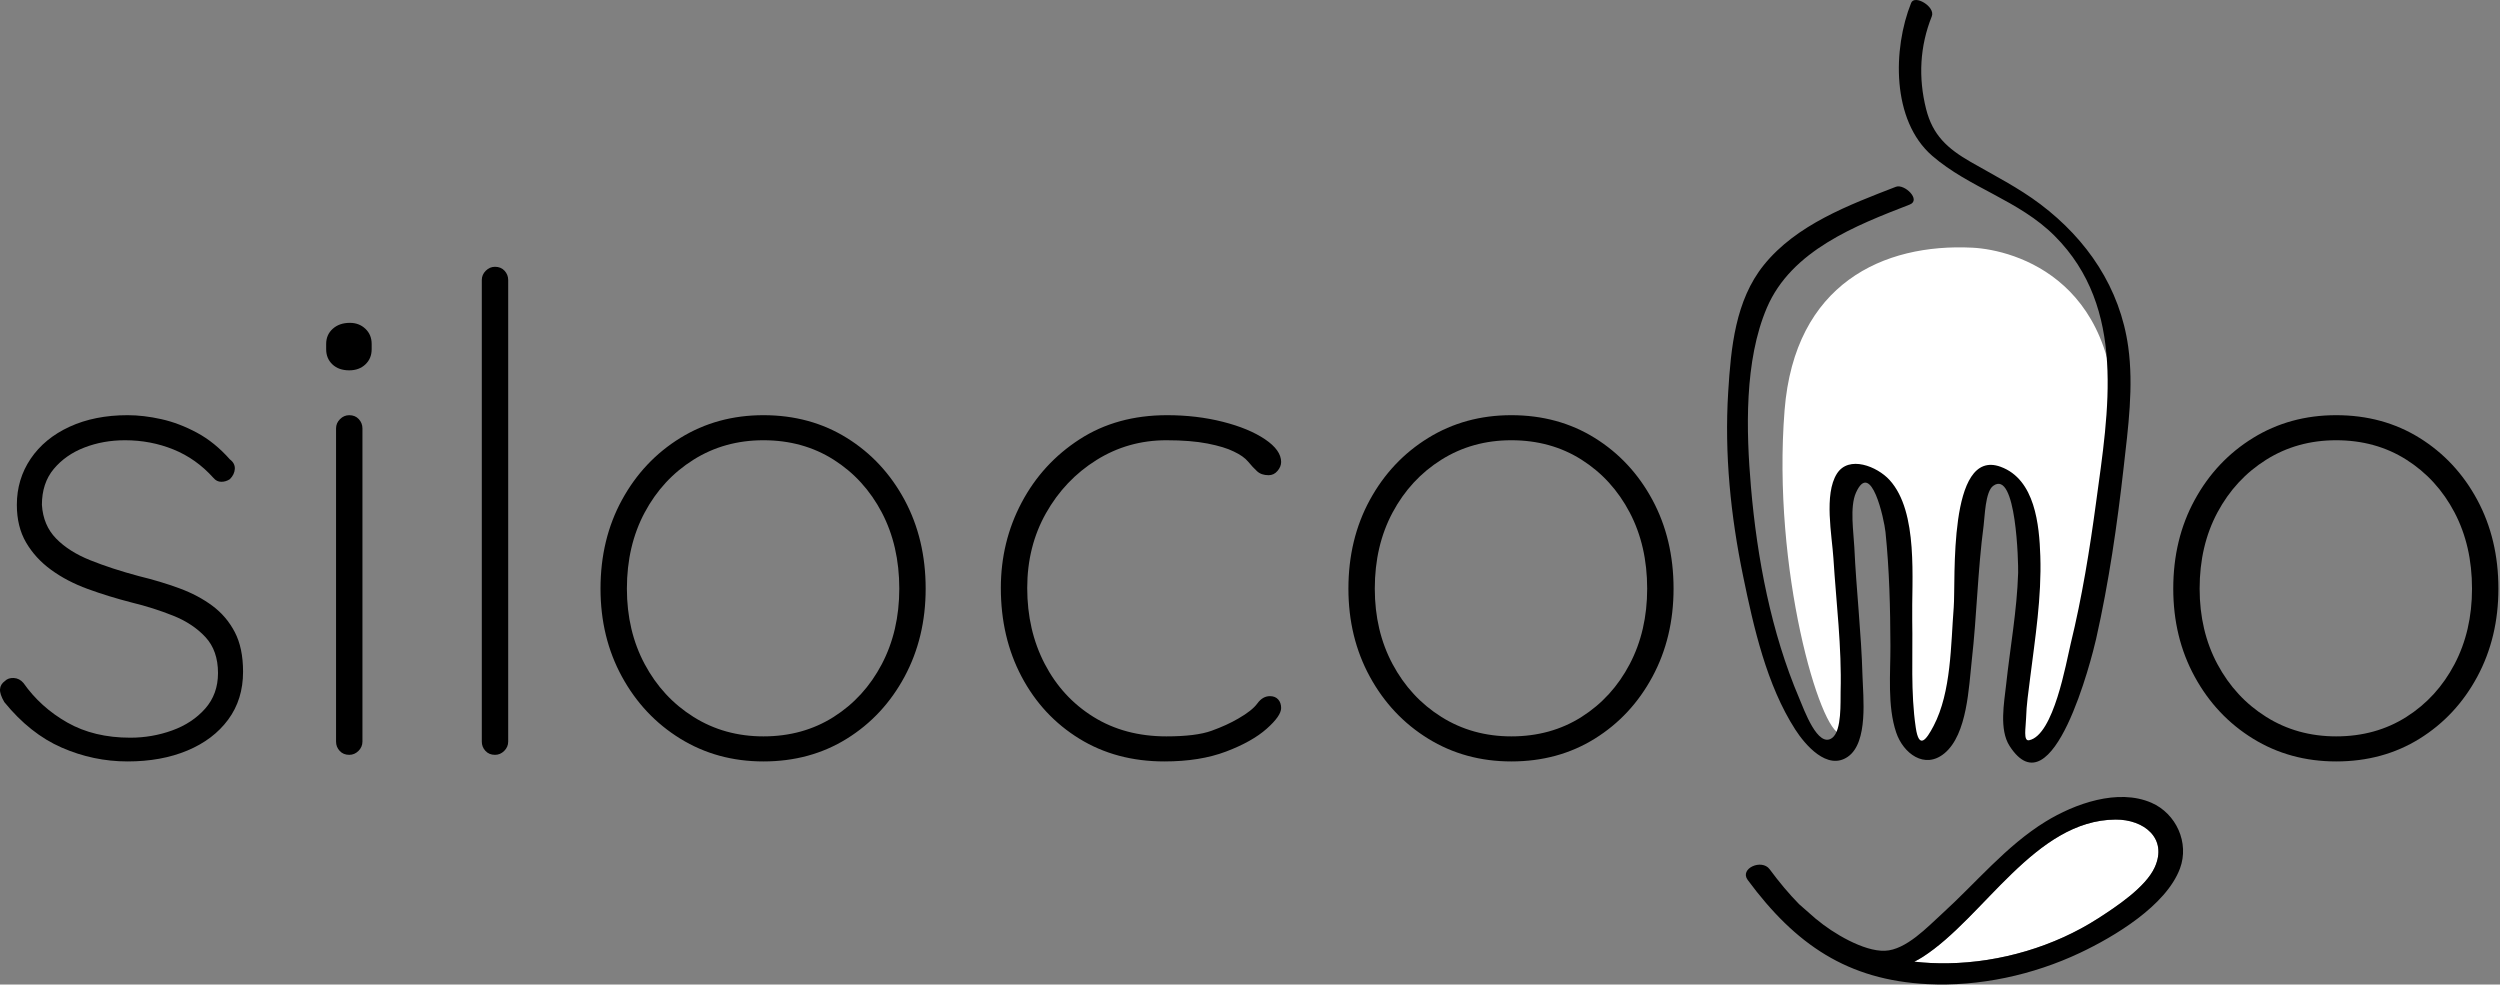
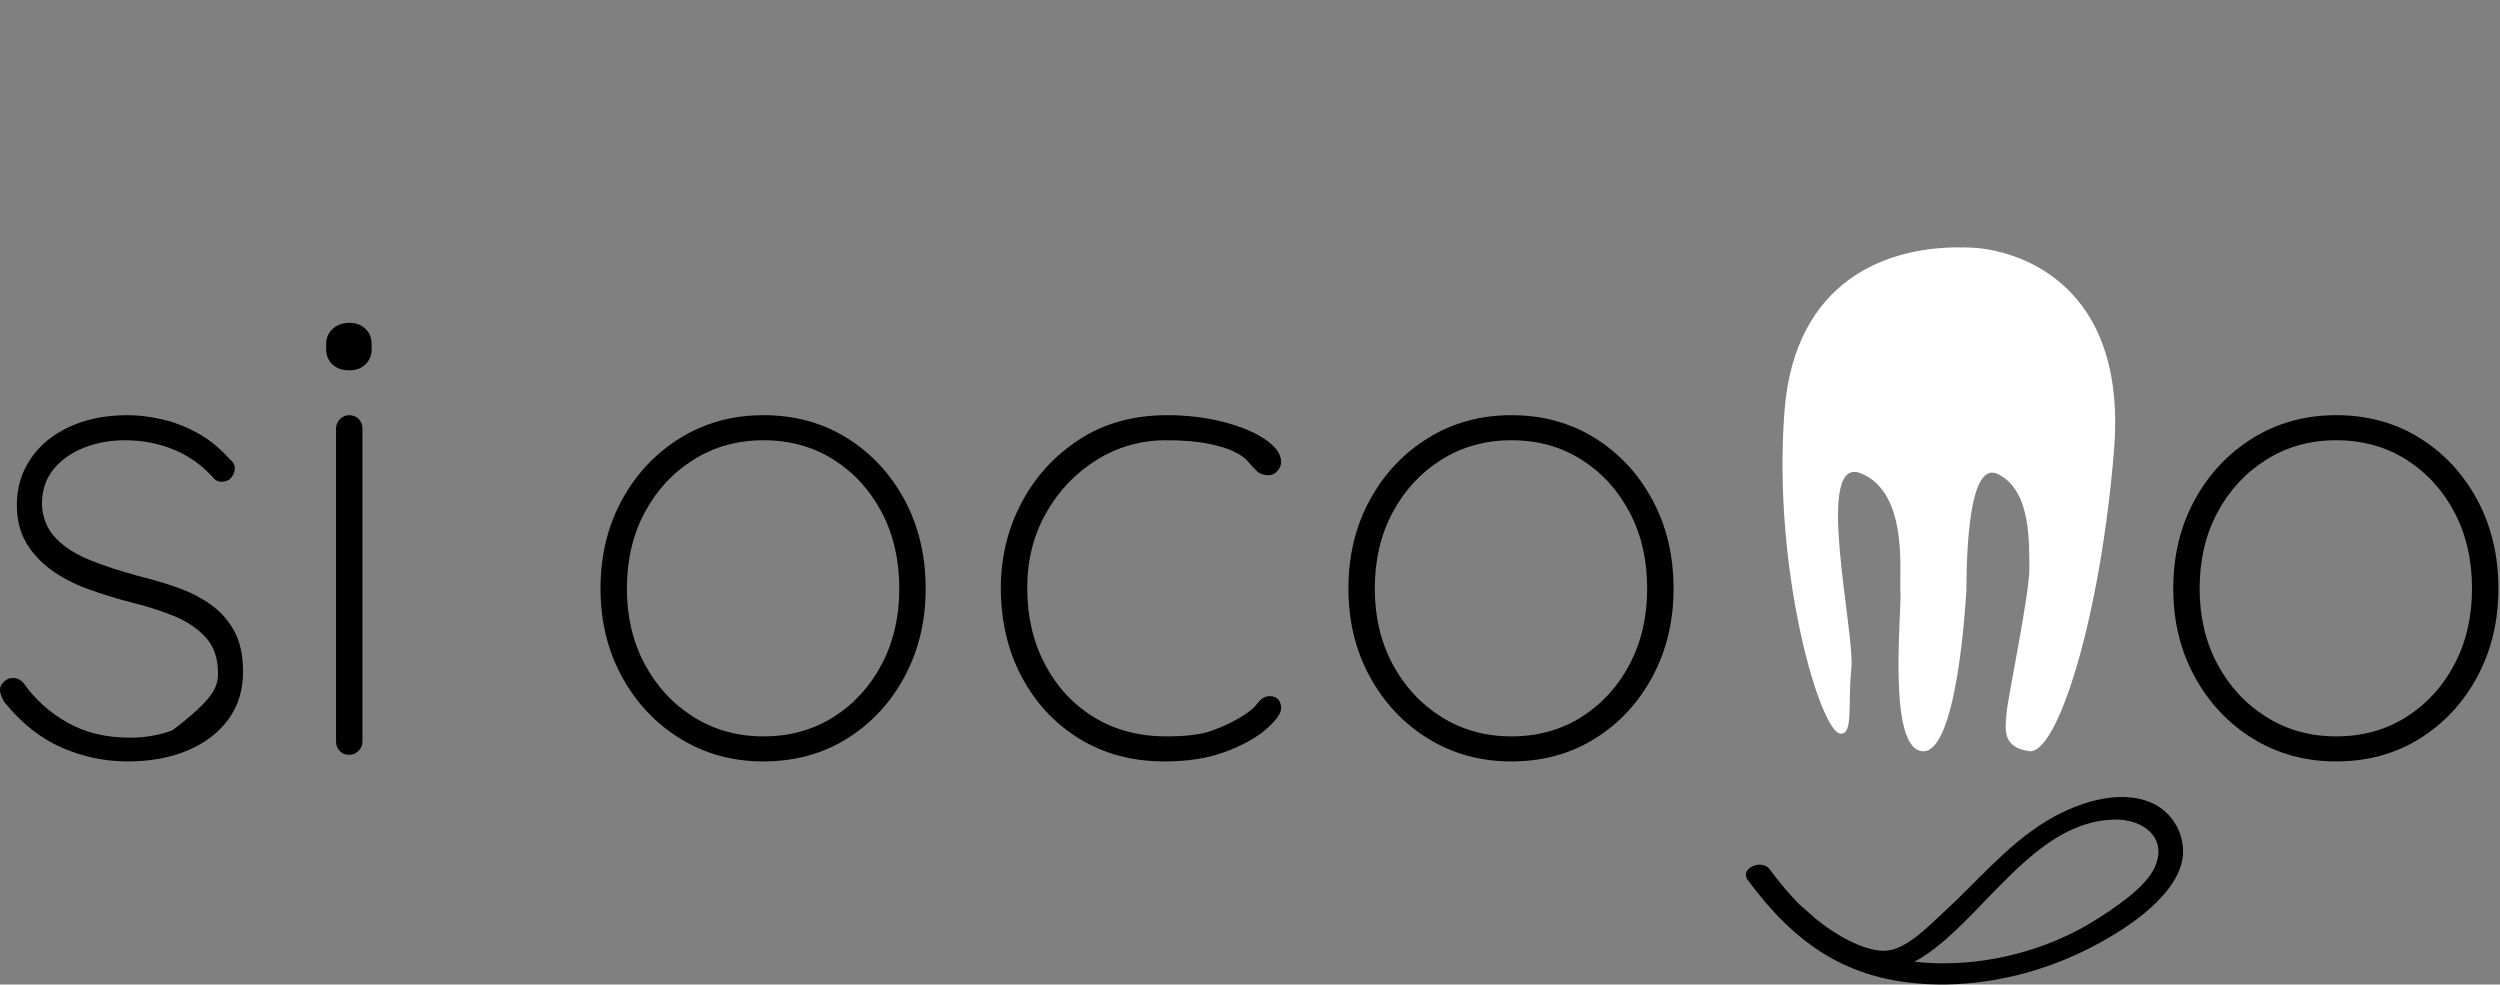
<svg xmlns="http://www.w3.org/2000/svg" width="1549" height="610" viewBox="0 0 1549 610" fill="none">
  <rect x="0" y="0" width="1549" height="610" fill="#808080" stroke="none" />
-   <path d="M2.671 435.008C0.758 431.743 -0.128 429.083 0.015 427.04C0.148 424.999 1.171 423.298 3.079 421.931C4.438 420.574 6.282 419.959 8.592 420.091C10.904 420.234 12.887 421.258 14.519 423.16C21.602 433.243 30.666 441.412 41.694 447.678C52.728 453.948 65.737 457.076 80.719 457.076C89.71 457.076 98.36 455.582 106.672 452.582C114.975 449.587 121.791 445.091 127.103 439.095C132.415 433.104 135.075 425.752 135.075 417.028C135.075 407.771 132.479 400.344 127.304 394.758C122.131 389.175 115.456 384.744 107.287 381.479C99.114 378.207 90.531 375.487 81.54 373.304C71.999 370.85 62.948 368.062 54.363 364.928C45.784 361.8 38.225 357.846 31.684 353.076C25.143 348.314 19.968 342.654 16.152 336.118C12.336 329.582 10.438 321.815 10.438 312.824C10.438 302.202 13.295 292.667 19.015 284.22C24.739 275.78 32.767 269.17 43.124 264.399C53.476 259.639 65.463 257.248 79.085 257.248C85.627 257.248 92.572 258.067 99.93 259.7C107.287 261.335 114.64 264.134 121.992 268.079C129.351 272.03 136.158 277.548 142.428 284.628C144.607 286.263 145.624 288.243 145.492 290.555C145.35 292.871 144.332 294.986 142.428 296.887C140.79 297.979 139.02 298.522 137.116 298.522C135.203 298.522 133.57 297.706 132.212 296.071C125.12 288.172 116.888 282.316 107.488 278.5C98.09 274.686 88.076 272.778 77.452 272.778C68.463 272.778 60.087 274.278 52.32 277.274C44.555 280.272 38.225 284.699 33.316 290.555C28.418 296.415 25.964 303.834 25.964 312.824C26.504 321.274 29.436 328.218 34.748 333.663C40.06 339.118 47.143 343.612 56 347.148C64.848 350.695 74.862 353.966 86.035 356.956C95.022 359.14 103.402 361.658 111.168 364.52C118.928 367.378 125.736 370.992 131.598 375.346C137.451 379.707 142.084 385.152 145.492 391.694C148.895 398.23 150.598 406.404 150.598 416.211C150.598 427.655 147.532 437.532 141.404 445.838C135.276 454.15 126.827 460.548 116.071 465.043C105.306 469.539 92.984 471.787 79.085 471.787C64.921 471.787 51.297 468.928 38.225 463.204C25.143 457.484 13.295 448.087 2.671 435.008Z" fill="black" />
+   <path d="M2.671 435.008C0.758 431.743 -0.128 429.083 0.015 427.04C0.148 424.999 1.171 423.298 3.079 421.931C4.438 420.574 6.282 419.959 8.592 420.091C10.904 420.234 12.887 421.258 14.519 423.16C21.602 433.243 30.666 441.412 41.694 447.678C52.728 453.948 65.737 457.076 80.719 457.076C89.71 457.076 98.36 455.582 106.672 452.582C132.415 433.104 135.075 425.752 135.075 417.028C135.075 407.771 132.479 400.344 127.304 394.758C122.131 389.175 115.456 384.744 107.287 381.479C99.114 378.207 90.531 375.487 81.54 373.304C71.999 370.85 62.948 368.062 54.363 364.928C45.784 361.8 38.225 357.846 31.684 353.076C25.143 348.314 19.968 342.654 16.152 336.118C12.336 329.582 10.438 321.815 10.438 312.824C10.438 302.202 13.295 292.667 19.015 284.22C24.739 275.78 32.767 269.17 43.124 264.399C53.476 259.639 65.463 257.248 79.085 257.248C85.627 257.248 92.572 258.067 99.93 259.7C107.287 261.335 114.64 264.134 121.992 268.079C129.351 272.03 136.158 277.548 142.428 284.628C144.607 286.263 145.624 288.243 145.492 290.555C145.35 292.871 144.332 294.986 142.428 296.887C140.79 297.979 139.02 298.522 137.116 298.522C135.203 298.522 133.57 297.706 132.212 296.071C125.12 288.172 116.888 282.316 107.488 278.5C98.09 274.686 88.076 272.778 77.452 272.778C68.463 272.778 60.087 274.278 52.32 277.274C44.555 280.272 38.225 284.699 33.316 290.555C28.418 296.415 25.964 303.834 25.964 312.824C26.504 321.274 29.436 328.218 34.748 333.663C40.06 339.118 47.143 343.612 56 347.148C64.848 350.695 74.862 353.966 86.035 356.956C95.022 359.14 103.402 361.658 111.168 364.52C118.928 367.378 125.736 370.992 131.598 375.346C137.451 379.707 142.084 385.152 145.492 391.694C148.895 398.23 150.598 406.404 150.598 416.211C150.598 427.655 147.532 437.532 141.404 445.838C135.276 454.15 126.827 460.548 116.071 465.043C105.306 469.539 92.984 471.787 79.085 471.787C64.921 471.787 51.297 468.928 38.225 463.204C25.143 457.484 13.295 448.087 2.671 435.008Z" fill="black" />
  <path d="M224.568 459.527C224.568 461.715 223.746 463.612 222.113 465.251C220.476 466.884 218.568 467.7 216.393 467.7C213.94 467.7 211.962 466.884 210.466 465.251C208.962 463.612 208.22 461.715 208.22 459.527V265.423C208.22 263.247 209.036 261.335 210.669 259.7C212.302 258.067 214.21 257.25 216.393 257.25C218.844 257.25 220.816 258.067 222.32 259.7C223.81 261.335 224.568 263.247 224.568 265.423V459.527ZM216.393 229.46C212.032 229.46 208.558 228.236 205.972 225.784C203.376 223.332 202.092 220.204 202.092 216.386V213.115C202.092 209.303 203.449 206.168 206.174 203.716C208.898 201.264 212.44 200.04 216.797 200.04C220.613 200.04 223.81 201.264 226.402 203.716C228.989 206.168 230.284 209.303 230.284 213.115V216.386C230.284 220.204 228.989 223.332 226.402 225.784C223.81 228.236 220.476 229.46 216.393 229.46Z" fill="black" />
-   <path d="M314.875 459.527C314.875 461.715 314.054 463.612 312.417 465.251C310.783 466.884 308.875 467.7 306.702 467.7C304.247 467.7 302.27 466.884 300.775 465.251C299.27 463.612 298.527 461.715 298.527 459.527V173.476C298.527 171.3 299.345 169.391 300.977 167.756C302.61 166.122 304.518 165.304 306.702 165.304C309.151 165.304 311.123 166.122 312.627 167.756C314.119 169.391 314.875 171.3 314.875 173.476V459.527Z" fill="black" />
  <path d="M557.199 364.722C557.199 347.016 553.584 331.283 546.364 317.522C539.144 303.772 529.204 292.871 516.535 284.832C503.87 276.8 489.362 272.778 473.017 272.778C456.936 272.778 442.502 276.8 429.699 284.832C416.892 292.871 406.813 303.772 399.461 317.522C392.103 331.283 388.424 347.016 388.424 364.722C388.424 382.162 392.103 397.756 399.461 411.514C406.813 425.27 416.892 436.174 429.699 444.204C442.502 452.242 456.936 456.259 473.017 456.259C489.362 456.259 503.87 452.242 516.535 444.204C529.204 436.174 539.144 425.27 546.364 411.514C553.584 397.756 557.199 382.162 557.199 364.722ZM573.542 364.722C573.542 384.886 569.18 403.07 560.464 419.275C551.74 435.49 539.828 448.292 524.708 457.691C509.586 467.09 492.358 471.787 473.017 471.787C453.945 471.787 436.782 467.09 421.524 457.691C406.268 448.292 394.208 435.49 385.36 419.275C376.503 403.07 372.076 384.886 372.076 364.722C372.076 344.291 376.503 325.971 385.36 309.76C394.208 293.555 406.268 280.746 421.524 271.347C436.782 261.947 453.945 257.248 473.017 257.248C492.358 257.248 509.586 261.947 524.708 271.347C539.828 280.746 551.74 293.555 560.464 309.76C569.18 325.971 573.542 344.291 573.542 364.722Z" fill="black" />
  <path d="M723.1 257.248C735.356 257.248 746.866 258.615 757.631 261.335C768.388 264.062 777.107 267.67 783.787 272.166C790.456 276.66 793.795 281.359 793.795 286.263C793.795 288.171 793.043 290.011 791.547 291.779C790.047 293.554 788.208 294.435 786.034 294.435C783.03 294.435 780.65 293.619 778.878 291.983C777.107 290.351 775.264 288.375 773.364 286.059C771.456 283.747 768.456 281.632 764.375 279.724C760.554 277.82 755.178 276.188 748.228 274.822C741.283 273.462 732.766 272.778 722.687 272.778C706.89 272.778 692.45 276.864 679.378 285.036C666.295 293.211 655.878 304.18 648.112 317.93C640.351 331.691 636.466 347.148 636.466 364.312C636.466 381.752 640.075 397.414 647.295 411.307C654.511 425.2 664.594 436.174 677.534 444.204C690.468 452.242 705.527 456.259 722.687 456.259C734.954 456.259 744.279 455.104 750.682 452.788C757.08 450.475 762.595 447.952 767.236 445.223C772.952 441.958 776.896 438.83 779.084 435.824C781.264 432.834 783.846 431.33 786.851 431.33C789.024 431.33 790.731 432.014 791.956 433.375C793.18 434.743 793.795 436.508 793.795 438.687C793.795 441.958 790.795 446.247 784.804 451.558C778.81 456.87 770.43 461.572 759.672 465.659C748.907 469.746 736.174 471.787 721.467 471.787C701.578 471.787 684 467.09 668.748 457.691C653.488 448.292 641.571 435.49 632.994 419.275C624.411 403.07 620.123 384.744 620.123 364.312C620.123 345.246 624.411 327.603 632.994 311.394C641.571 295.19 653.562 282.112 668.955 272.166C684.34 262.223 702.395 257.248 723.1 257.248Z" fill="black" />
  <path d="M1020.59 364.722C1020.59 347.016 1016.98 331.283 1009.76 317.522C1002.54 303.772 992.605 292.871 979.935 284.832C967.266 276.8 952.762 272.778 936.414 272.778C920.337 272.778 905.901 276.8 893.094 284.832C880.287 292.871 870.214 303.772 862.857 317.522C855.499 331.283 851.821 347.016 851.821 364.722C851.821 382.162 855.499 397.756 862.857 411.514C870.214 425.27 880.287 436.174 893.094 444.204C905.901 452.242 920.337 456.259 936.414 456.259C952.762 456.259 967.266 452.242 979.935 444.204C992.605 436.174 1002.54 425.27 1009.76 411.514C1016.98 397.756 1020.59 382.162 1020.59 364.722ZM1036.94 364.722C1036.94 384.886 1032.58 403.07 1023.86 419.275C1015.14 435.49 1003.23 448.292 988.109 457.691C972.986 467.09 955.753 471.787 936.414 471.787C917.341 471.787 900.177 467.09 884.921 457.691C869.663 448.292 857.609 435.49 848.757 419.275C839.903 403.07 835.477 384.886 835.477 364.722C835.477 344.291 839.903 325.971 848.757 309.76C857.609 293.555 869.663 280.746 884.921 271.347C900.177 261.947 917.341 257.248 936.414 257.248C955.753 257.248 972.986 261.947 988.109 271.347C1003.23 280.746 1015.14 293.555 1023.86 309.76C1032.58 325.971 1036.94 344.291 1036.94 364.722Z" fill="black" />
  <path d="M1531.66 364.722C1531.66 347.016 1528.05 331.283 1520.83 317.522C1513.61 303.772 1503.67 292.871 1491 284.832C1478.33 276.8 1463.83 272.778 1447.48 272.778C1431.41 272.778 1416.97 276.8 1404.16 284.832C1391.35 292.871 1381.28 303.772 1373.92 317.522C1366.57 331.283 1362.89 347.016 1362.89 364.722C1362.89 382.162 1366.57 397.756 1373.92 411.514C1381.28 425.27 1391.35 436.174 1404.16 444.204C1416.97 452.242 1431.41 456.259 1447.48 456.259C1463.83 456.259 1478.33 452.242 1491 444.204C1503.67 436.174 1513.61 425.27 1520.83 411.514C1528.05 397.756 1531.66 382.162 1531.66 364.722ZM1548.01 364.722C1548.01 384.886 1543.65 403.07 1534.93 419.275C1526.21 435.49 1514.29 448.292 1499.17 457.691C1484.06 467.09 1466.82 471.787 1447.48 471.787C1428.41 471.787 1411.24 467.09 1395.99 457.691C1380.73 448.292 1368.67 435.49 1359.83 419.275C1350.97 403.07 1346.55 384.886 1346.55 364.722C1346.55 344.291 1350.97 325.971 1359.83 309.76C1368.67 293.555 1380.73 280.746 1395.99 271.347C1411.24 261.947 1428.41 257.248 1447.48 257.248C1466.82 257.248 1484.06 261.947 1499.17 271.347C1514.29 280.746 1526.21 293.555 1534.93 309.76C1543.65 325.971 1548.01 344.291 1548.01 364.722Z" fill="black" />
  <path d="M1140.51 454.59C1127.96 454.41 1097.85 353.092 1105.73 254.11C1111.97 175.678 1166.92 150.657 1222.17 153.473C1248.08 154.793 1318.34 173.652 1309.87 278.621C1301.4 383.592 1274.58 467.844 1257.27 465.413C1239.95 462.981 1242.67 451.018 1243.21 442.318C1243.76 433.618 1257.68 367.142 1257.41 352.024C1257.14 336.906 1258.76 303.972 1237.94 293.756C1217.11 283.54 1218.68 361.837 1218.32 366.744C1217.95 371.652 1212.78 467.388 1191.02 465.456C1169.26 463.525 1178.29 379.769 1177.51 366.732C1176.73 353.696 1182.51 305.258 1153.05 293.312C1123.59 281.365 1149.43 391.776 1147.11 414.057C1144.79 436.338 1148.46 454.705 1140.51 454.59Z" fill="white" />
-   <path d="M1310.82 507.797C1260.85 508.088 1229.42 568.38 1191.41 592.849C1189.65 593.984 1187.87 594.972 1186.07 595.847C1192.69 596.613 1199.64 596.951 1206.99 596.841C1239.27 596.361 1272.86 586.511 1300.03 569.013C1311.12 561.875 1329.49 549.759 1335.09 537.348C1343.16 519.471 1328.46 507.695 1310.82 507.797Z" fill="white" />
  <path d="M1335.09 537.348C1329.49 549.759 1311.12 561.875 1300.03 569.014C1272.87 586.511 1239.27 596.362 1206.99 596.842C1199.64 596.951 1192.69 596.614 1186.07 595.847C1187.87 594.972 1189.65 593.984 1191.41 592.85C1229.42 568.379 1260.85 508.088 1310.82 507.798C1328.46 507.695 1343.16 519.471 1335.09 537.348ZM1333.05 497.402C1312.27 488.33 1285.44 497.986 1267.41 509.071C1243.01 524.072 1224.44 546.94 1203.41 566.036C1194.35 574.262 1181.07 588.582 1167.89 589.096C1154.69 589.612 1135.45 577.996 1125.78 569.831C1125.52 569.616 1125.26 569.424 1124.99 569.235L1114.73 560.231C1108.47 553.856 1102.43 546.65 1096.46 538.571C1091.57 531.956 1077.65 538.127 1082.87 545.208C1112.46 585.268 1144.81 607.276 1194.25 609.762C1226.43 611.378 1259.66 604.131 1288.76 590.391C1309.91 580.402 1342.09 561.247 1350.71 538.107C1356.63 522.192 1348.37 504.087 1333.05 497.402" fill="black" />
-   <path d="M1174.68 115.743C1145.71 126.963 1113.08 139.172 1092.92 164.142C1075.14 186.163 1072.48 215.704 1070.79 242.9C1068.41 281.287 1072.29 319.471 1080.06 357.096C1086.59 388.732 1094.59 424.428 1112.35 452.012C1118.39 461.387 1132.17 477.724 1144.93 468.874C1157.75 459.984 1154.35 431.628 1154 418.815C1153.27 392.17 1150.16 365.664 1148.94 339.048C1148.52 329.928 1146 314.086 1149.95 305.284C1159.3 284.459 1167.42 321.63 1168.25 329.674C1170.66 353.126 1171.22 376.68 1171.31 400.235C1171.37 417.22 1169.36 437.494 1174.88 453.859C1179.23 466.752 1192.49 476.955 1204.82 466.72C1218.97 454.986 1219.88 425.408 1221.72 409.079C1224.85 381.347 1225.38 353.335 1229.05 325.667C1229.77 320.282 1230.05 304.674 1234.94 301.062C1249.4 290.371 1250.61 349.328 1250.44 354.976C1249.72 378.235 1245.48 401.175 1242.99 424.264C1241.8 435.292 1238.56 452.02 1245.16 462.239C1271.92 503.64 1296.17 407.376 1298.76 395.846C1306.64 360.83 1311.82 325.154 1315.83 289.504C1318.6 264.951 1322.07 239.555 1318.65 214.894C1313.59 178.448 1293.22 148.427 1264.23 126.539C1250.64 116.279 1235.72 108.78 1221.04 100.331C1206.52 91.978 1197.48 83.718 1193.4 67.498C1188.53 48.118 1189.49 28.715 1196.94 10.122C1199.32 4.195 1186.29 -3.564 1184.14 1.803C1172.78 30.151 1171.89 74.564 1197.18 96.523C1220.11 116.426 1250.95 124.003 1273.1 146.203C1317.77 190.956 1306.36 254.791 1298.75 311.167C1294.78 340.631 1290.02 370.119 1282.96 399.018C1280.21 410.314 1272.54 455.524 1257.23 458.658C1253.46 459.427 1255.22 450.568 1255.36 445.008C1255.57 436.784 1256.82 428.538 1257.84 420.387C1260.99 395.2 1265.03 369.992 1264.18 344.518C1263.54 325.41 1261.01 297.051 1239.59 289.22C1206.73 277.207 1211.84 359.791 1210.53 376.286C1208.7 399.324 1209.07 428.742 1198.08 449.748C1193.41 458.676 1189 464.399 1187.01 450.846C1183.77 428.923 1185.24 406.504 1184.82 384.414C1184.35 359.663 1188.9 317.278 1170.76 297.396C1163.09 288.987 1145.53 281.886 1138.15 293.483C1130 306.283 1135.1 331.888 1135.99 346C1137.71 373.41 1141.21 400.983 1140.44 428.483C1140.27 434.772 1141.26 452.616 1135.28 457.163C1126.33 463.97 1117.73 439.515 1114.78 432.603C1097.4 391.864 1088.68 345.815 1084.9 301.862C1081.91 267.084 1080.68 223.531 1094.79 190.612C1109.98 155.166 1149.79 139.719 1183.24 126.762C1190.59 123.915 1179.97 113.694 1174.68 115.743Z" fill="black" />
</svg>